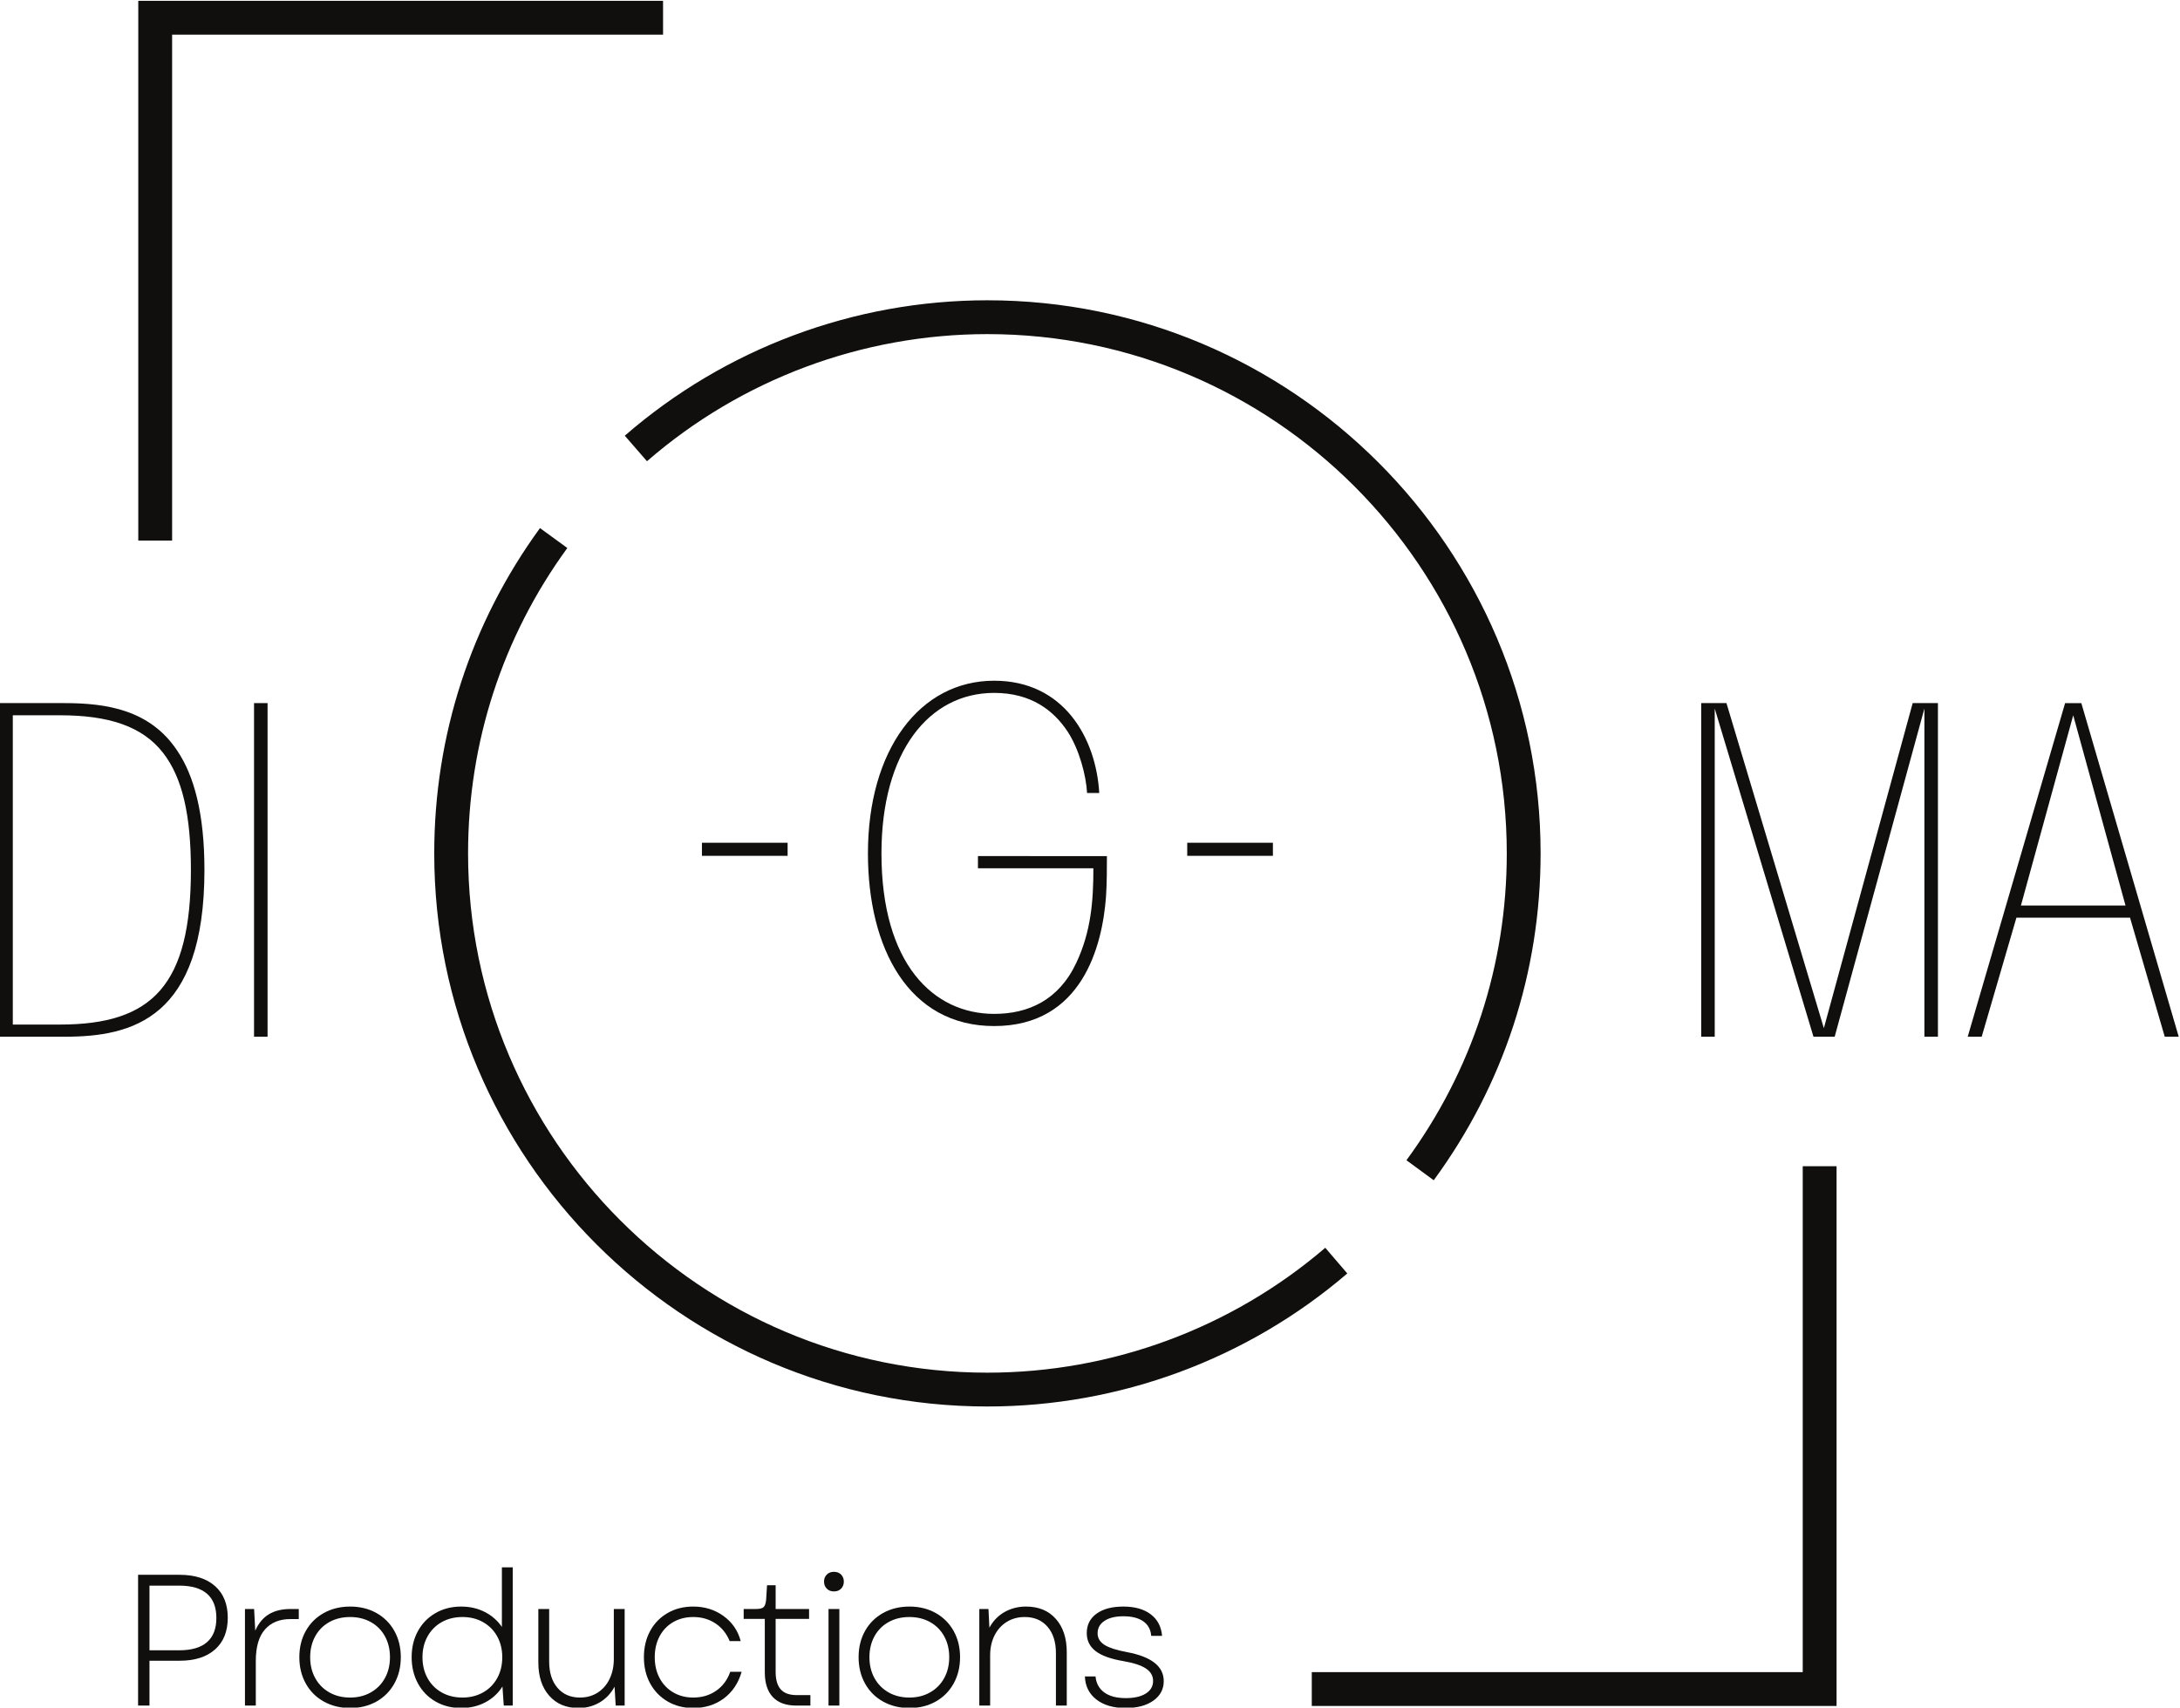
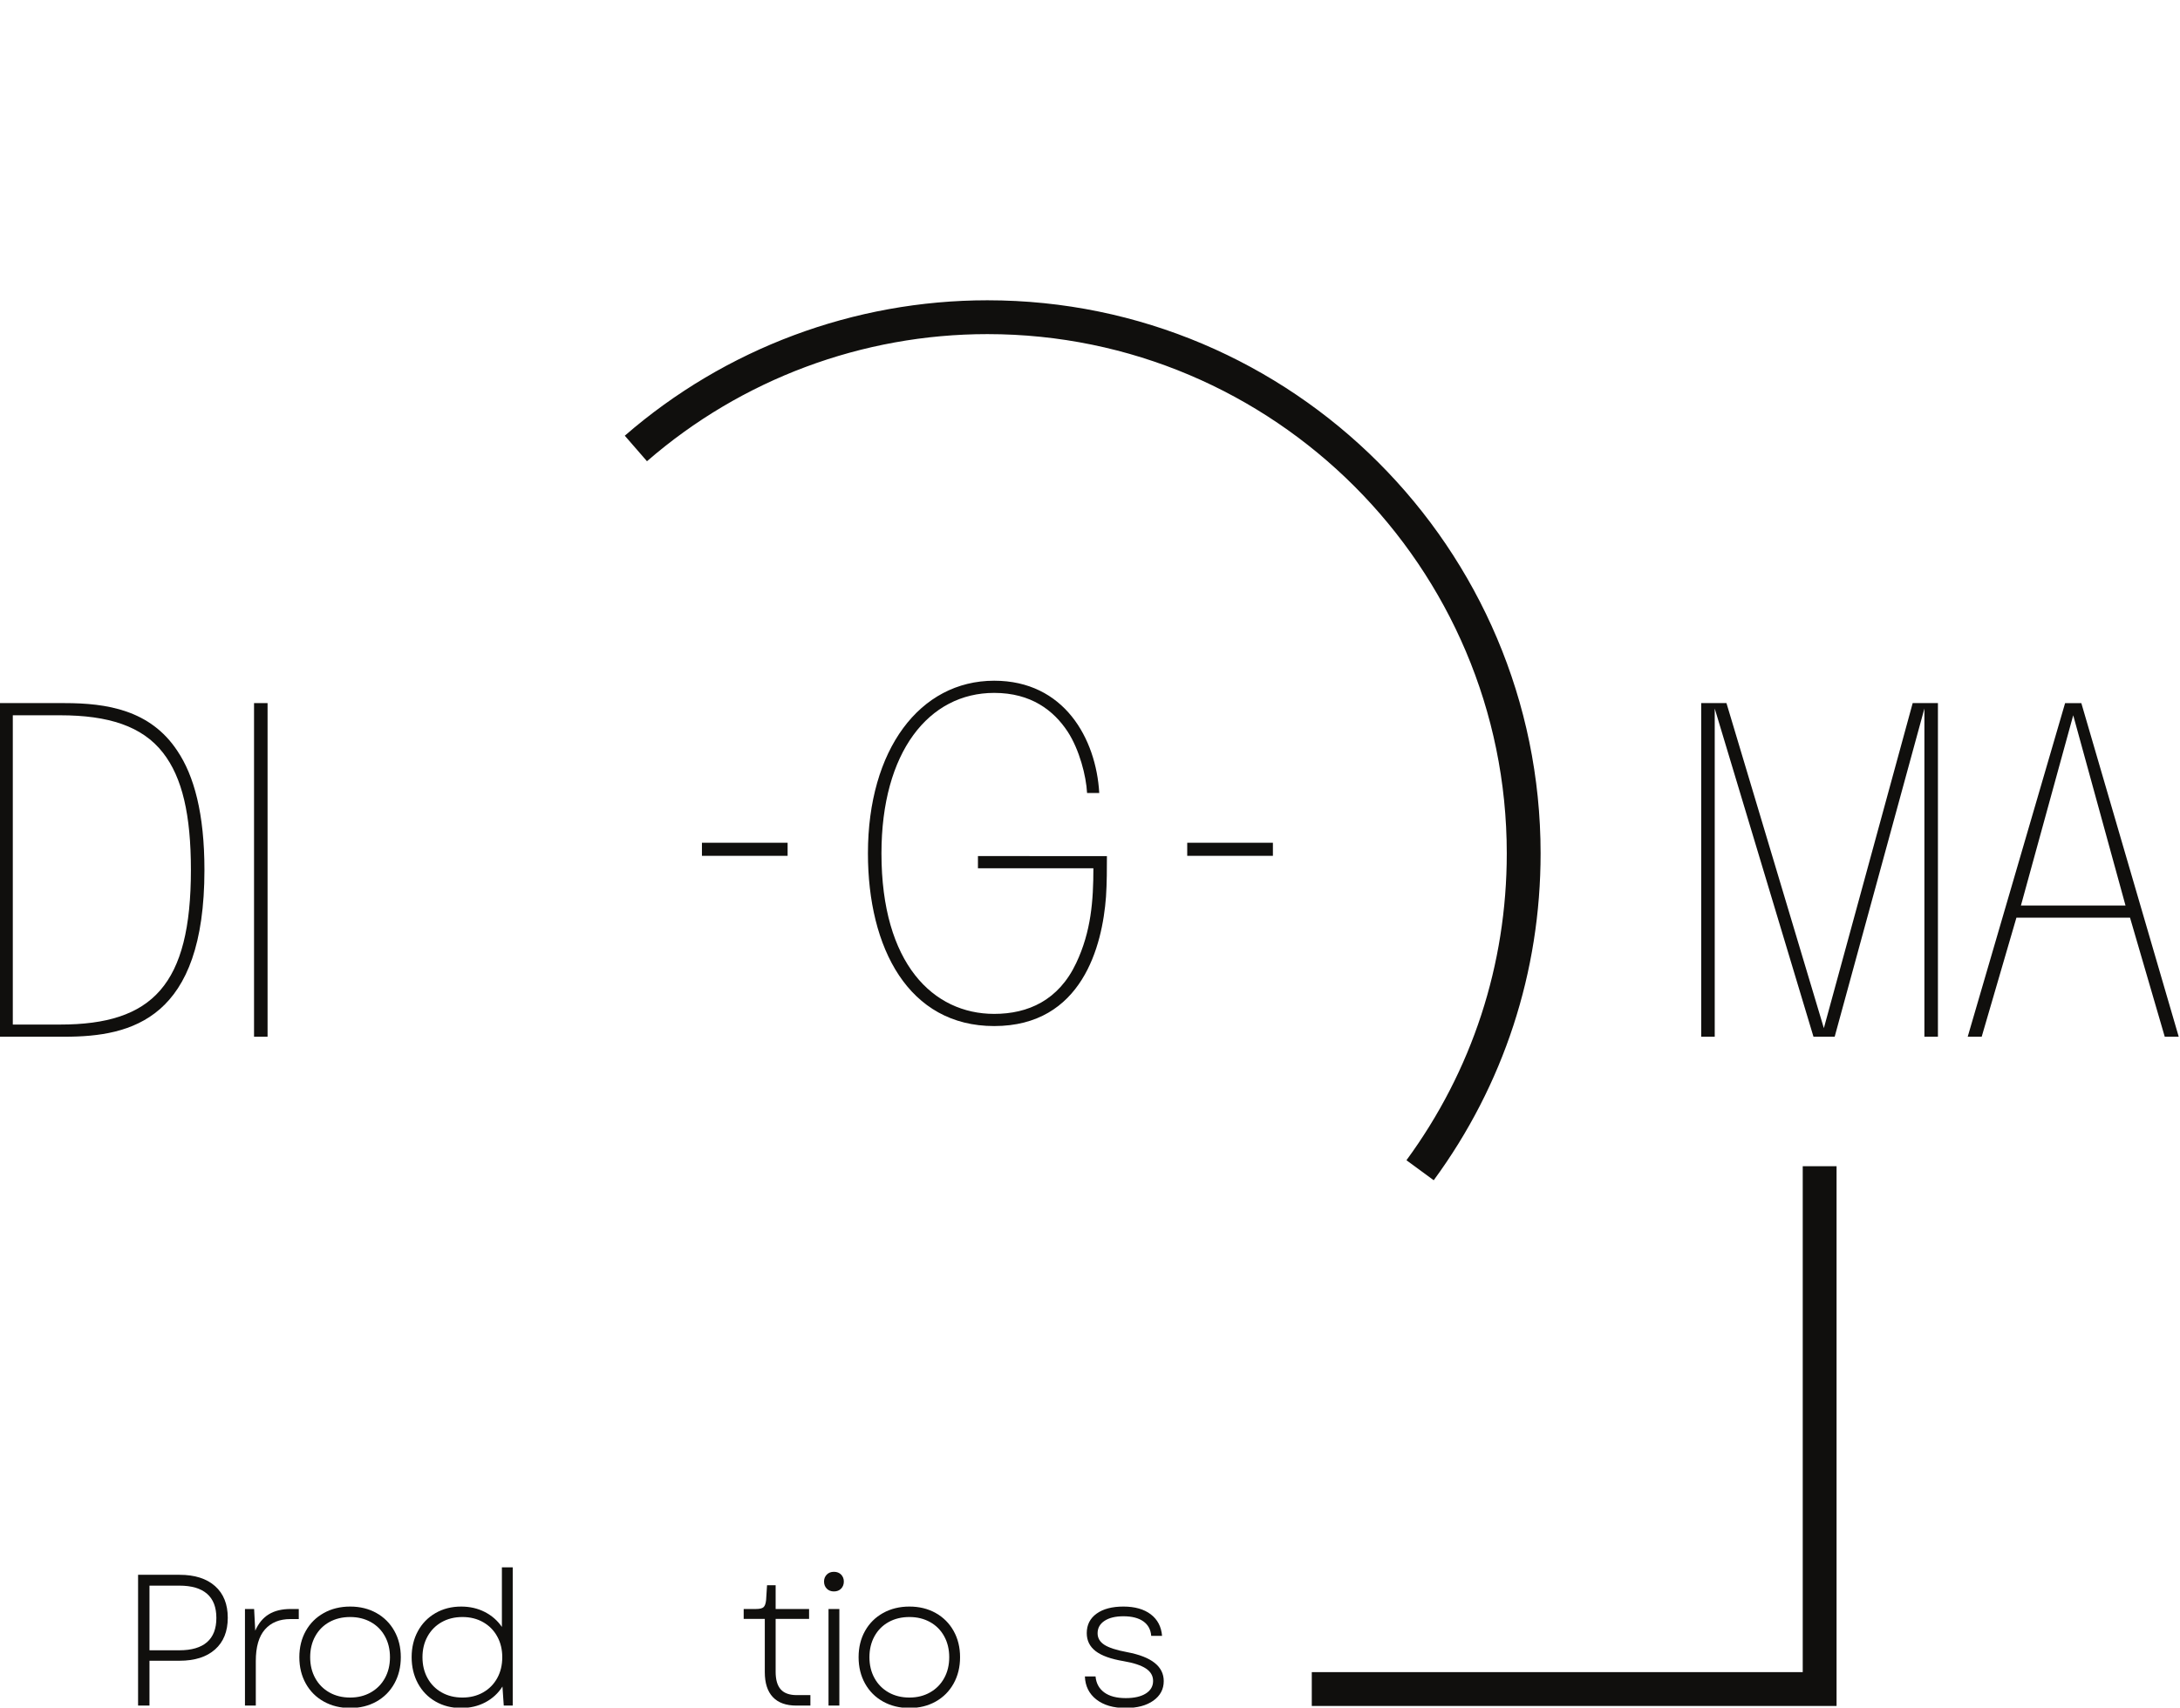
<svg xmlns="http://www.w3.org/2000/svg" xmlns:ns1="http://sodipodi.sourceforge.net/DTD/sodipodi-0.dtd" xmlns:ns2="http://www.inkscape.org/namespaces/inkscape" version="1.1" id="svg2" xml:space="preserve" width="515.392" height="403.77" viewBox="0 0 515.392 403.77" ns1:docname="digma.svg" ns2:version="1.1.2 (b8e25be833, 2022-02-05)">
  <defs id="defs6">
    <clipPath clipPathUnits="userSpaceOnUse" id="clipPath16">
      <path d="M 0,841.89 H 1405.942 V 0 H 0 Z" id="path14" />
    </clipPath>
  </defs>
  <ns1:namedview id="namedview4" pagecolor="#ffffff" bordercolor="#999999" borderopacity="1" ns2:pageshadow="0" ns2:pageopacity="0" ns2:pagecheckerboard="0" showgrid="false" ns2:zoom="0.6405231" ns2:cx="251.35706" ns2:cy="215.44891" ns2:window-width="2560" ns2:window-height="1377" ns2:window-x="-8" ns2:window-y="-8" ns2:window-maximized="1" ns2:current-layer="g8" />
  <g id="g8" ns2:groupmode="layer" ns2:label="DigmaProductions-Logos-Light-Vector" transform="matrix(1.333,0,0,-1.333,-685.14,778.235)">
    <g id="g10">
      <g id="g12" clip-path="url(#clipPath16)">
        <g id="g18" transform="translate(545.797,291.089)">
          <path d="M 0,0 C 2.165,0 3.8,0.48 4.905,1.441 6.01,2.403 6.562,3.833 6.562,5.733 6.562,7.634 6.01,9.064 4.905,10.025 3.8,10.986 2.165,11.467 0,11.467 H -5.302 V 0 Z m -7.324,13.389 h 7.357 c 2.696,0 4.795,-0.668 6.297,-2.005 C 7.833,10.047 8.583,8.175 8.583,5.767 8.583,3.358 7.833,1.485 6.33,0.149 4.828,-1.187 2.729,-1.855 0.033,-1.855 H -5.302 V -9.81 h -2.022 z" style="fill:#100f0d;fill-opacity:1;fill-rule:nonzero;stroke:none" id="path20" />
        </g>
        <g id="g22" transform="translate(557.43,298.414)">
          <path d="m 0,0 h 1.624 l 0.199,-3.845 c 0.574,1.304 1.375,2.271 2.403,2.901 C 5.253,-0.314 6.55,0 8.12,0 H 9.544 V -1.789 H 8.053 c -1.922,0 -3.425,-0.613 -4.507,-1.84 C 2.463,-4.855 1.922,-6.728 1.922,-9.246 v -7.888 H 0 Z" style="fill:#100f0d;fill-opacity:1;fill-rule:nonzero;stroke:none" id="path24" />
        </g>
        <g id="g26" transform="translate(569.891,286.152)">
          <path d="m 0,0 c 0.596,-1.083 1.43,-1.928 2.502,-2.535 1.071,-0.609 2.303,-0.912 3.695,-0.912 1.37,0 2.591,0.303 3.662,0.912 1.072,0.607 1.906,1.452 2.502,2.535 0.597,1.082 0.895,2.319 0.895,3.712 0,1.392 -0.298,2.629 -0.895,3.711 -0.596,1.083 -1.43,1.923 -2.502,2.519 -1.071,0.596 -2.292,0.895 -3.662,0.895 -1.392,0 -2.624,-0.299 -3.695,-0.895 C 1.43,9.346 0.596,8.506 0,7.423 -0.597,6.341 -0.895,5.104 -0.895,3.712 -0.895,2.319 -0.597,1.082 0,0 m 1.524,-4.159 c -1.37,0.762 -2.436,1.827 -3.198,3.197 -0.762,1.37 -1.143,2.928 -1.143,4.674 0,1.744 0.381,3.297 1.143,4.656 0.762,1.359 1.828,2.419 3.198,3.181 1.37,0.763 2.928,1.143 4.673,1.143 1.745,0 3.298,-0.38 4.657,-1.143 1.358,-0.762 2.419,-1.822 3.181,-3.181 0.762,-1.359 1.143,-2.912 1.143,-4.656 0,-1.746 -0.381,-3.304 -1.143,-4.674 -0.762,-1.37 -1.823,-2.435 -3.181,-3.197 -1.359,-0.763 -2.912,-1.144 -4.657,-1.144 -1.745,0 -3.303,0.381 -4.673,1.144" style="fill:#100f0d;fill-opacity:1;fill-rule:nonzero;stroke:none" id="path28" />
        </g>
        <g id="g30" transform="translate(589.808,286.152)">
          <path d="m 0,0 c 0.596,-1.083 1.43,-1.928 2.502,-2.535 1.071,-0.609 2.303,-0.912 3.695,-0.912 1.37,0 2.591,0.303 3.662,0.912 1.072,0.607 1.906,1.452 2.502,2.535 0.597,1.082 0.895,2.319 0.895,3.712 0,1.369 -0.298,2.596 -0.895,3.678 -0.596,1.083 -1.43,1.927 -2.502,2.536 -1.071,0.607 -2.292,0.911 -3.662,0.911 -1.392,0 -2.624,-0.304 -3.695,-0.911 C 1.43,9.317 0.596,8.473 0,7.39 -0.597,6.308 -0.895,5.081 -0.895,3.712 -0.895,2.319 -0.597,1.082 0,0 m 1.408,-4.143 c -1.337,0.773 -2.375,1.844 -3.115,3.214 -0.74,1.37 -1.11,2.917 -1.11,4.641 0,1.723 0.37,3.264 1.11,4.623 0.74,1.358 1.778,2.424 3.115,3.197 1.337,0.774 2.856,1.16 4.557,1.16 1.547,0 2.944,-0.32 4.193,-0.961 1.248,-0.64 2.259,-1.524 3.032,-2.651 v 10.572 h 1.922 V -4.872 H 13.521 L 13.29,-1.491 C 12.538,-2.685 11.527,-3.618 10.257,-4.292 8.986,-4.966 7.556,-5.303 5.965,-5.303 c -1.701,0 -3.22,0.387 -4.557,1.16" style="fill:#100f0d;fill-opacity:1;fill-rule:nonzero;stroke:none" id="path32" />
        </g>
        <g id="g34" transform="translate(611.383,283.037)">
-           <path d="m 0,0 c -1.282,1.458 -1.922,3.424 -1.922,5.898 v 9.479 H 0 V 6.064 C 0,4.098 0.491,2.54 1.475,1.392 c 0.983,-1.15 2.314,-1.724 3.993,-1.724 1.171,0 2.209,0.287 3.115,0.862 0.906,0.574 1.613,1.38 2.122,2.419 0.507,1.038 0.762,2.232 0.762,3.579 v 8.849 h 1.922 V -1.757 H 11.798 L 11.599,1.591 C 10.937,0.375 10.047,-0.559 8.932,-1.21 7.815,-1.861 6.573,-2.188 5.203,-2.188 3.016,-2.188 1.281,-1.459 0,0" style="fill:#100f0d;fill-opacity:1;fill-rule:nonzero;stroke:none" id="path36" />
-         </g>
+           </g>
        <g id="g38" transform="translate(632.394,282.009)">
-           <path d="m 0,0 c -1.325,0.772 -2.358,1.839 -3.099,3.197 -0.74,1.36 -1.109,2.911 -1.109,4.657 0,1.745 0.369,3.297 1.109,4.657 0.741,1.358 1.774,2.419 3.099,3.18 1.326,0.763 2.839,1.144 4.541,1.144 2.032,0 3.822,-0.558 5.368,-1.674 1.547,-1.115 2.563,-2.601 3.049,-4.457 h -1.955 c -0.552,1.348 -1.398,2.398 -2.535,3.149 -1.138,0.751 -2.447,1.126 -3.927,1.126 -1.326,0 -2.508,-0.298 -3.546,-0.894 -1.039,-0.597 -1.846,-1.437 -2.42,-2.52 C -2,10.483 -2.287,9.246 -2.287,7.854 -2.287,6.462 -2,5.225 -1.425,4.143 -0.851,3.06 -0.044,2.215 0.995,1.607 2.033,0.999 3.215,0.695 4.541,0.695 c 1.568,0 2.933,0.409 4.092,1.227 1.16,0.817 1.983,1.932 2.47,3.347 h 2.021 C 12.549,3.258 11.5,1.685 9.976,0.547 8.451,-0.592 6.639,-1.16 4.541,-1.16 2.839,-1.16 1.326,-0.773 0,0" style="fill:#100f0d;fill-opacity:1;fill-rule:nonzero;stroke:none" id="path40" />
-         </g>
+           </g>
        <g id="g42" transform="translate(651.052,282.788)">
          <path d="m 0,0 c -0.95,1.005 -1.425,2.479 -1.425,4.425 v 9.444 H -5.17 v 1.757 h 2.188 c 0.64,0 1.082,0.104 1.325,0.314 0.243,0.21 0.398,0.636 0.464,1.277 l 0.166,2.618 H 0.497 V 15.626 H 6.429 V 13.869 H 0.497 V 4.49 C 0.497,3.076 0.801,2.032 1.409,1.358 2.016,0.685 2.96,0.348 4.242,0.348 h 2.42 V -1.508 H 4.176 C 2.342,-1.508 0.95,-1.006 0,0" style="fill:#100f0d;fill-opacity:1;fill-rule:nonzero;stroke:none" id="path44" />
        </g>
        <path d="m 660.928,298.414 h 1.922 V 281.28 h -1.922 z m -0.315,6.097 c 0.32,0.332 0.746,0.497 1.276,0.497 0.53,0 0.956,-0.165 1.276,-0.497 0.32,-0.331 0.48,-0.74 0.48,-1.225 0,-0.509 -0.16,-0.928 -0.48,-1.26 -0.32,-0.331 -0.746,-0.497 -1.276,-0.497 -0.53,0 -0.956,0.166 -1.276,0.497 -0.32,0.332 -0.48,0.751 -0.48,1.26 0,0.485 0.16,0.894 0.48,1.225" style="fill:#100f0d;fill-opacity:1;fill-rule:nonzero;stroke:none" id="path46" />
        <g id="g48" transform="translate(669.08,286.152)">
          <path d="m 0,0 c 0.596,-1.083 1.43,-1.928 2.502,-2.535 1.071,-0.609 2.303,-0.912 3.695,-0.912 1.37,0 2.591,0.303 3.662,0.912 1.072,0.607 1.906,1.452 2.502,2.535 0.597,1.082 0.895,2.319 0.895,3.712 0,1.392 -0.298,2.629 -0.895,3.711 -0.596,1.083 -1.43,1.923 -2.502,2.519 -1.071,0.596 -2.292,0.895 -3.662,0.895 -1.392,0 -2.624,-0.299 -3.695,-0.895 C 1.43,9.346 0.596,8.506 0,7.423 -0.597,6.341 -0.895,5.104 -0.895,3.712 -0.895,2.319 -0.597,1.082 0,0 m 1.524,-4.159 c -1.37,0.762 -2.436,1.827 -3.198,3.197 -0.762,1.37 -1.143,2.928 -1.143,4.674 0,1.744 0.381,3.297 1.143,4.656 0.762,1.359 1.828,2.419 3.198,3.181 1.37,0.763 2.928,1.143 4.673,1.143 1.745,0 3.298,-0.38 4.657,-1.143 1.358,-0.762 2.419,-1.822 3.181,-3.181 0.762,-1.359 1.143,-2.912 1.143,-4.656 0,-1.746 -0.381,-3.304 -1.143,-4.674 -0.762,-1.37 -1.823,-2.435 -3.181,-3.197 -1.359,-0.763 -2.912,-1.144 -4.657,-1.144 -1.745,0 -3.303,0.381 -4.673,1.144" style="fill:#100f0d;fill-opacity:1;fill-rule:nonzero;stroke:none" id="path50" />
        </g>
        <g id="g52" transform="translate(687.672,298.414)">
-           <path d="M 0,0 H 1.624 L 1.79,-3.314 c 0.662,1.214 1.563,2.143 2.701,2.784 1.137,0.64 2.402,0.961 3.794,0.961 2.232,0 3.994,-0.729 5.286,-2.188 1.293,-1.458 1.94,-3.425 1.94,-5.898 v -9.479 h -1.924 v 9.313 c 0,1.966 -0.496,3.523 -1.491,4.673 C 11.102,-2 9.754,-1.425 8.053,-1.425 6.86,-1.425 5.8,-1.712 4.872,-2.287 3.944,-2.861 3.22,-3.662 2.701,-4.689 2.182,-5.717 1.922,-6.904 1.922,-8.252 v -8.882 H 0 Z" style="fill:#100f0d;fill-opacity:1;fill-rule:nonzero;stroke:none" id="path54" />
-         </g>
+           </g>
        <g id="g56" transform="translate(708.435,282.357)">
          <path d="m 0,0 c -1.292,1.005 -1.972,2.369 -2.038,4.093 h 1.889 C -0.039,2.878 0.475,1.933 1.392,1.26 2.309,0.585 3.585,0.248 5.22,0.248 c 1.502,0 2.684,0.271 3.546,0.813 0.862,0.541 1.293,1.287 1.293,2.237 0,0.905 -0.426,1.639 -1.277,2.203 -0.85,0.563 -2.181,1 -3.993,1.31 -2.232,0.375 -3.872,0.965 -4.922,1.772 -1.049,0.807 -1.574,1.873 -1.574,3.198 0,1.458 0.58,2.608 1.74,3.448 1.16,0.838 2.745,1.258 4.756,1.258 2.032,0 3.65,-0.459 4.856,-1.375 1.203,-0.917 1.872,-2.193 2.004,-3.828 H 9.727 c -0.088,1.127 -0.558,1.988 -1.409,2.585 -0.85,0.597 -2.027,0.896 -3.529,0.896 -1.414,0 -2.53,-0.272 -3.348,-0.813 C 0.624,13.41 0.216,12.677 0.216,11.748 0.216,10.908 0.613,10.229 1.408,9.71 2.204,9.19 3.552,8.754 5.452,8.401 9.782,7.584 11.947,5.871 11.947,3.265 11.947,1.828 11.334,0.674 10.108,-0.199 8.882,-1.072 7.241,-1.508 5.187,-1.508 3.021,-1.508 1.293,-1.006 0,0" style="fill:#100f0d;fill-opacity:1;fill-rule:nonzero;stroke:none" id="path58" />
        </g>
        <g id="g60" transform="translate(544.509,487.935)">
-           <path d="m 0,0 h -6 v 95.741 h 93.074 v -6 H 0 Z" style="fill:#100f0d;fill-opacity:1;fill-rule:nonzero;stroke:none" id="path62" />
-         </g>
+           </g>
        <g id="g64" transform="translate(839.713,281.213)">
          <path d="M 0,0 H -93.074 V 6 H -6 v 89.741 h 6 z" style="fill:#100f0d;fill-opacity:1;fill-rule:nonzero;stroke:none" id="path66" />
        </g>
        <g id="g68" transform="translate(768.266,374.466)">
          <path d="m 0,0 -4.838,3.549 c 11.641,15.866 17.794,34.687 17.794,54.43 0,50.79 -41.32,92.111 -92.111,92.111 -22.199,0 -43.643,-8.008 -60.381,-22.549 l -3.935,4.529 c 17.829,15.49 40.671,24.02 64.316,24.02 54.098,0 98.111,-44.013 98.111,-98.111 C 18.956,36.951 12.401,16.902 0,0" style="fill:#100f0d;fill-opacity:1;fill-rule:nonzero;stroke:none" id="path70" />
        </g>
        <g id="g72" transform="translate(689.111,334.333)">
-           <path d="m 0,0 c -54.099,0 -98.111,44.013 -98.111,98.111 0,20.904 6.485,40.858 18.755,57.703 l 4.849,-3.532 C -86.024,136.469 -92.111,117.737 -92.111,98.111 -92.111,47.321 -50.791,6 0,6 21.979,6 43.259,13.867 59.921,28.153 l 3.907,-4.554 C 46.079,8.381 23.411,0 0,0" style="fill:#100f0d;fill-opacity:1;fill-rule:nonzero;stroke:none" id="path74" />
-         </g>
+           </g>
        <g id="g76" transform="translate(516.254,402.083)">
          <path d="m 0,0 h 8.397 c 16.394,0 23.192,7.038 23.192,27.43 0,9.757 -1.52,16.394 -4.958,20.793 -3.679,4.718 -9.677,6.637 -18.234,6.637 H 0 Z M -2.399,57.02 H 9.196 c 7.438,0 15.196,-1.2 19.993,-8.478 C 32.148,44.144 33.988,37.427 33.988,27.43 33.988,1.04 21.192,-2.159 9.196,-2.159 H -2.399 Z" style="fill:#100f0d;fill-opacity:1;fill-rule:nonzero;stroke:none" id="path78" />
        </g>
        <path d="m 559.04,459.103 h 2.399 v -59.179 h -2.399 z" style="fill:#100f0d;fill-opacity:1;fill-rule:nonzero;stroke:none" id="path80" />
        <g id="g82" transform="translate(815.706,399.924)">
          <path d="M 0,0 V 59.179 H 4.479 L 21.753,1.52 37.507,59.179 h 4.478 V 0 H 39.586 V 58.219 L 23.672,0 H 19.913 L 2.399,58.219 V 0 Z" style="fill:#100f0d;fill-opacity:1;fill-rule:nonzero;stroke:none" id="path84" />
        </g>
        <g id="g86" transform="translate(881.686,456.943)">
          <path d="M 0,0 -9.276,-33.748 H 9.276 Z m -16.234,-57.02 h -2.48 L -1.439,2.159 H 1.439 L 18.713,-57.02 h -2.479 l -6.158,21.113 h -20.152 z" style="fill:#100f0d;fill-opacity:1;fill-rule:nonzero;stroke:none" id="path88" />
        </g>
        <g id="g90" transform="translate(706.784,443.161)">
          <path d="m 0,0 c -0.159,3.039 -1.359,7.677 -3.438,10.876 -2.479,3.759 -6.478,6.877 -13.036,6.877 -11.595,0 -19.993,-10.476 -19.993,-28.469 0,-19.593 9.197,-28.47 19.993,-28.47 5.998,0 11.436,2.399 14.555,9.037 2.639,5.598 3.039,11.036 3.039,16.794 h -20.473 v 2.159 H 3.52 c 0,-2.079 0,-4.798 -0.161,-7.198 -0.639,-8.716 -4.238,-22.951 -19.833,-22.951 -15.194,0 -22.391,13.835 -22.391,30.629 0,18.393 9.196,30.629 22.391,30.629 C -4.078,19.913 1.6,9.676 2.16,0 Z" style="fill:#100f0d;fill-opacity:1;fill-rule:nonzero;stroke:none" id="path92" />
        </g>
        <path d="m 653.673,432.012 h -15.195 v 2.319 h 15.195 z" style="fill:#100f0d;fill-opacity:1;fill-rule:nonzero;stroke:none" id="path94" />
        <path d="m 739.744,432.012 h -15.195 v 2.319 h 15.195 z" style="fill:#100f0d;fill-opacity:1;fill-rule:nonzero;stroke:none" id="path96" />
      </g>
    </g>
  </g>
</svg>